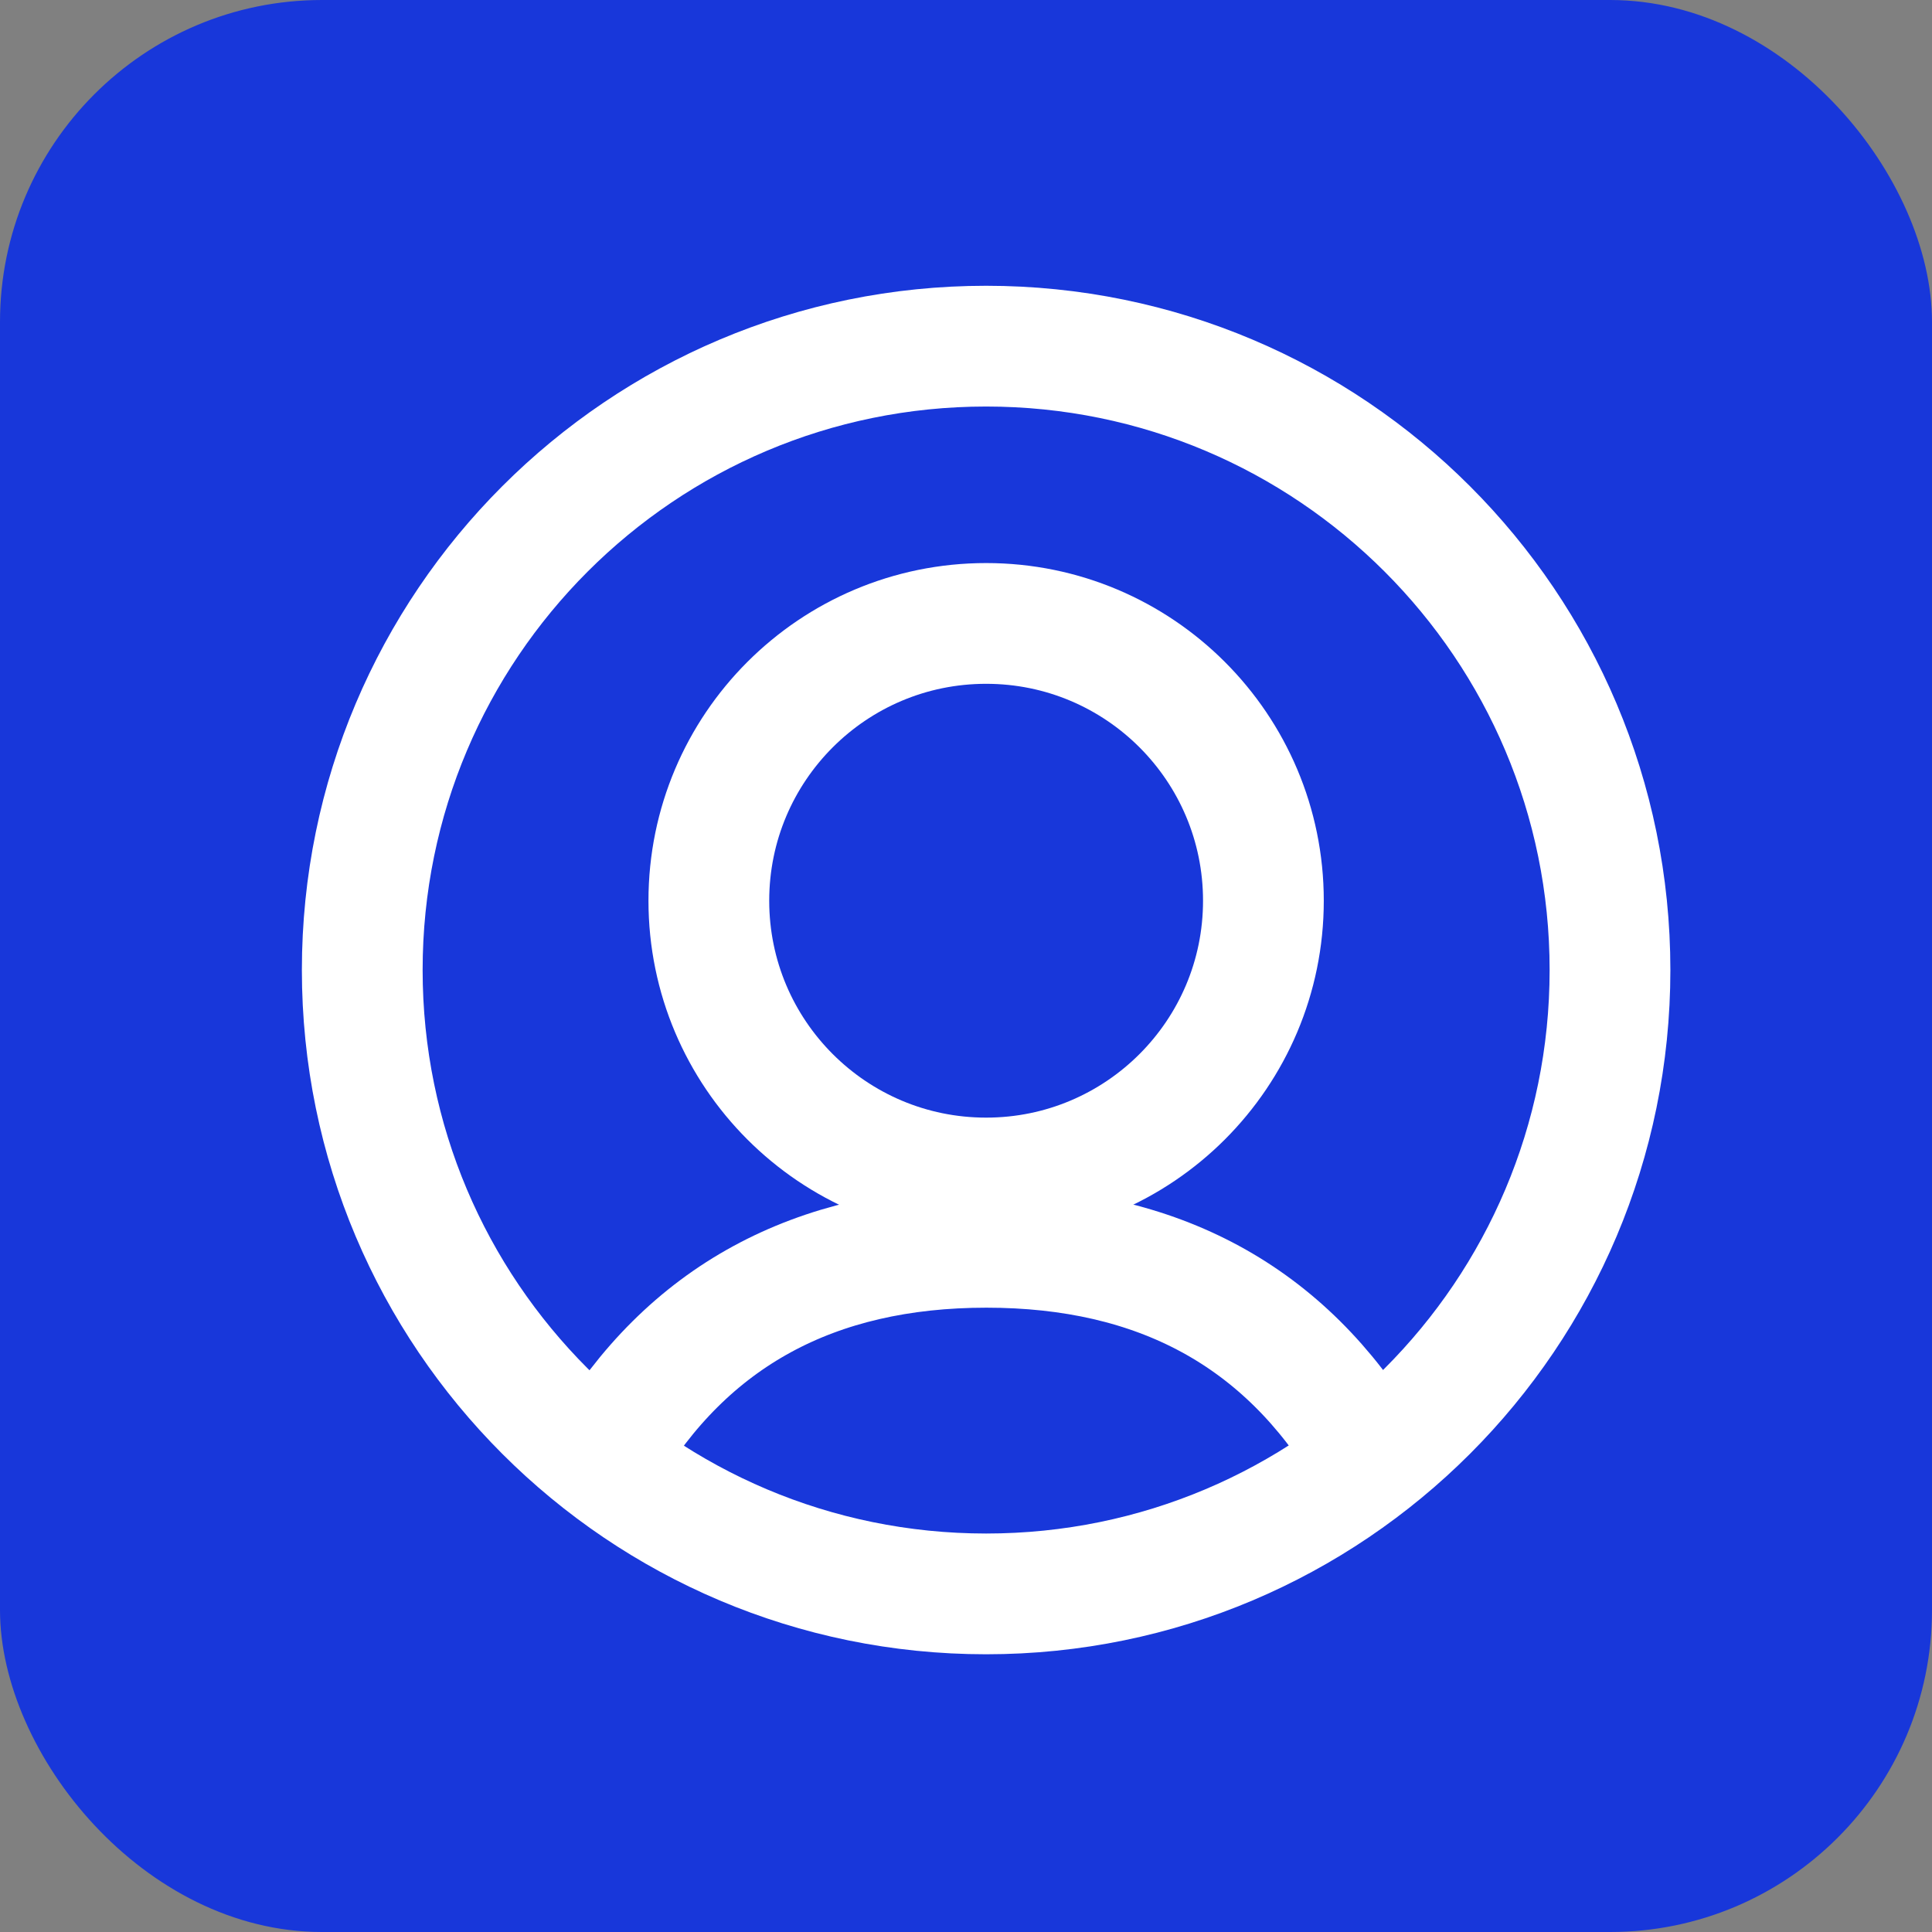
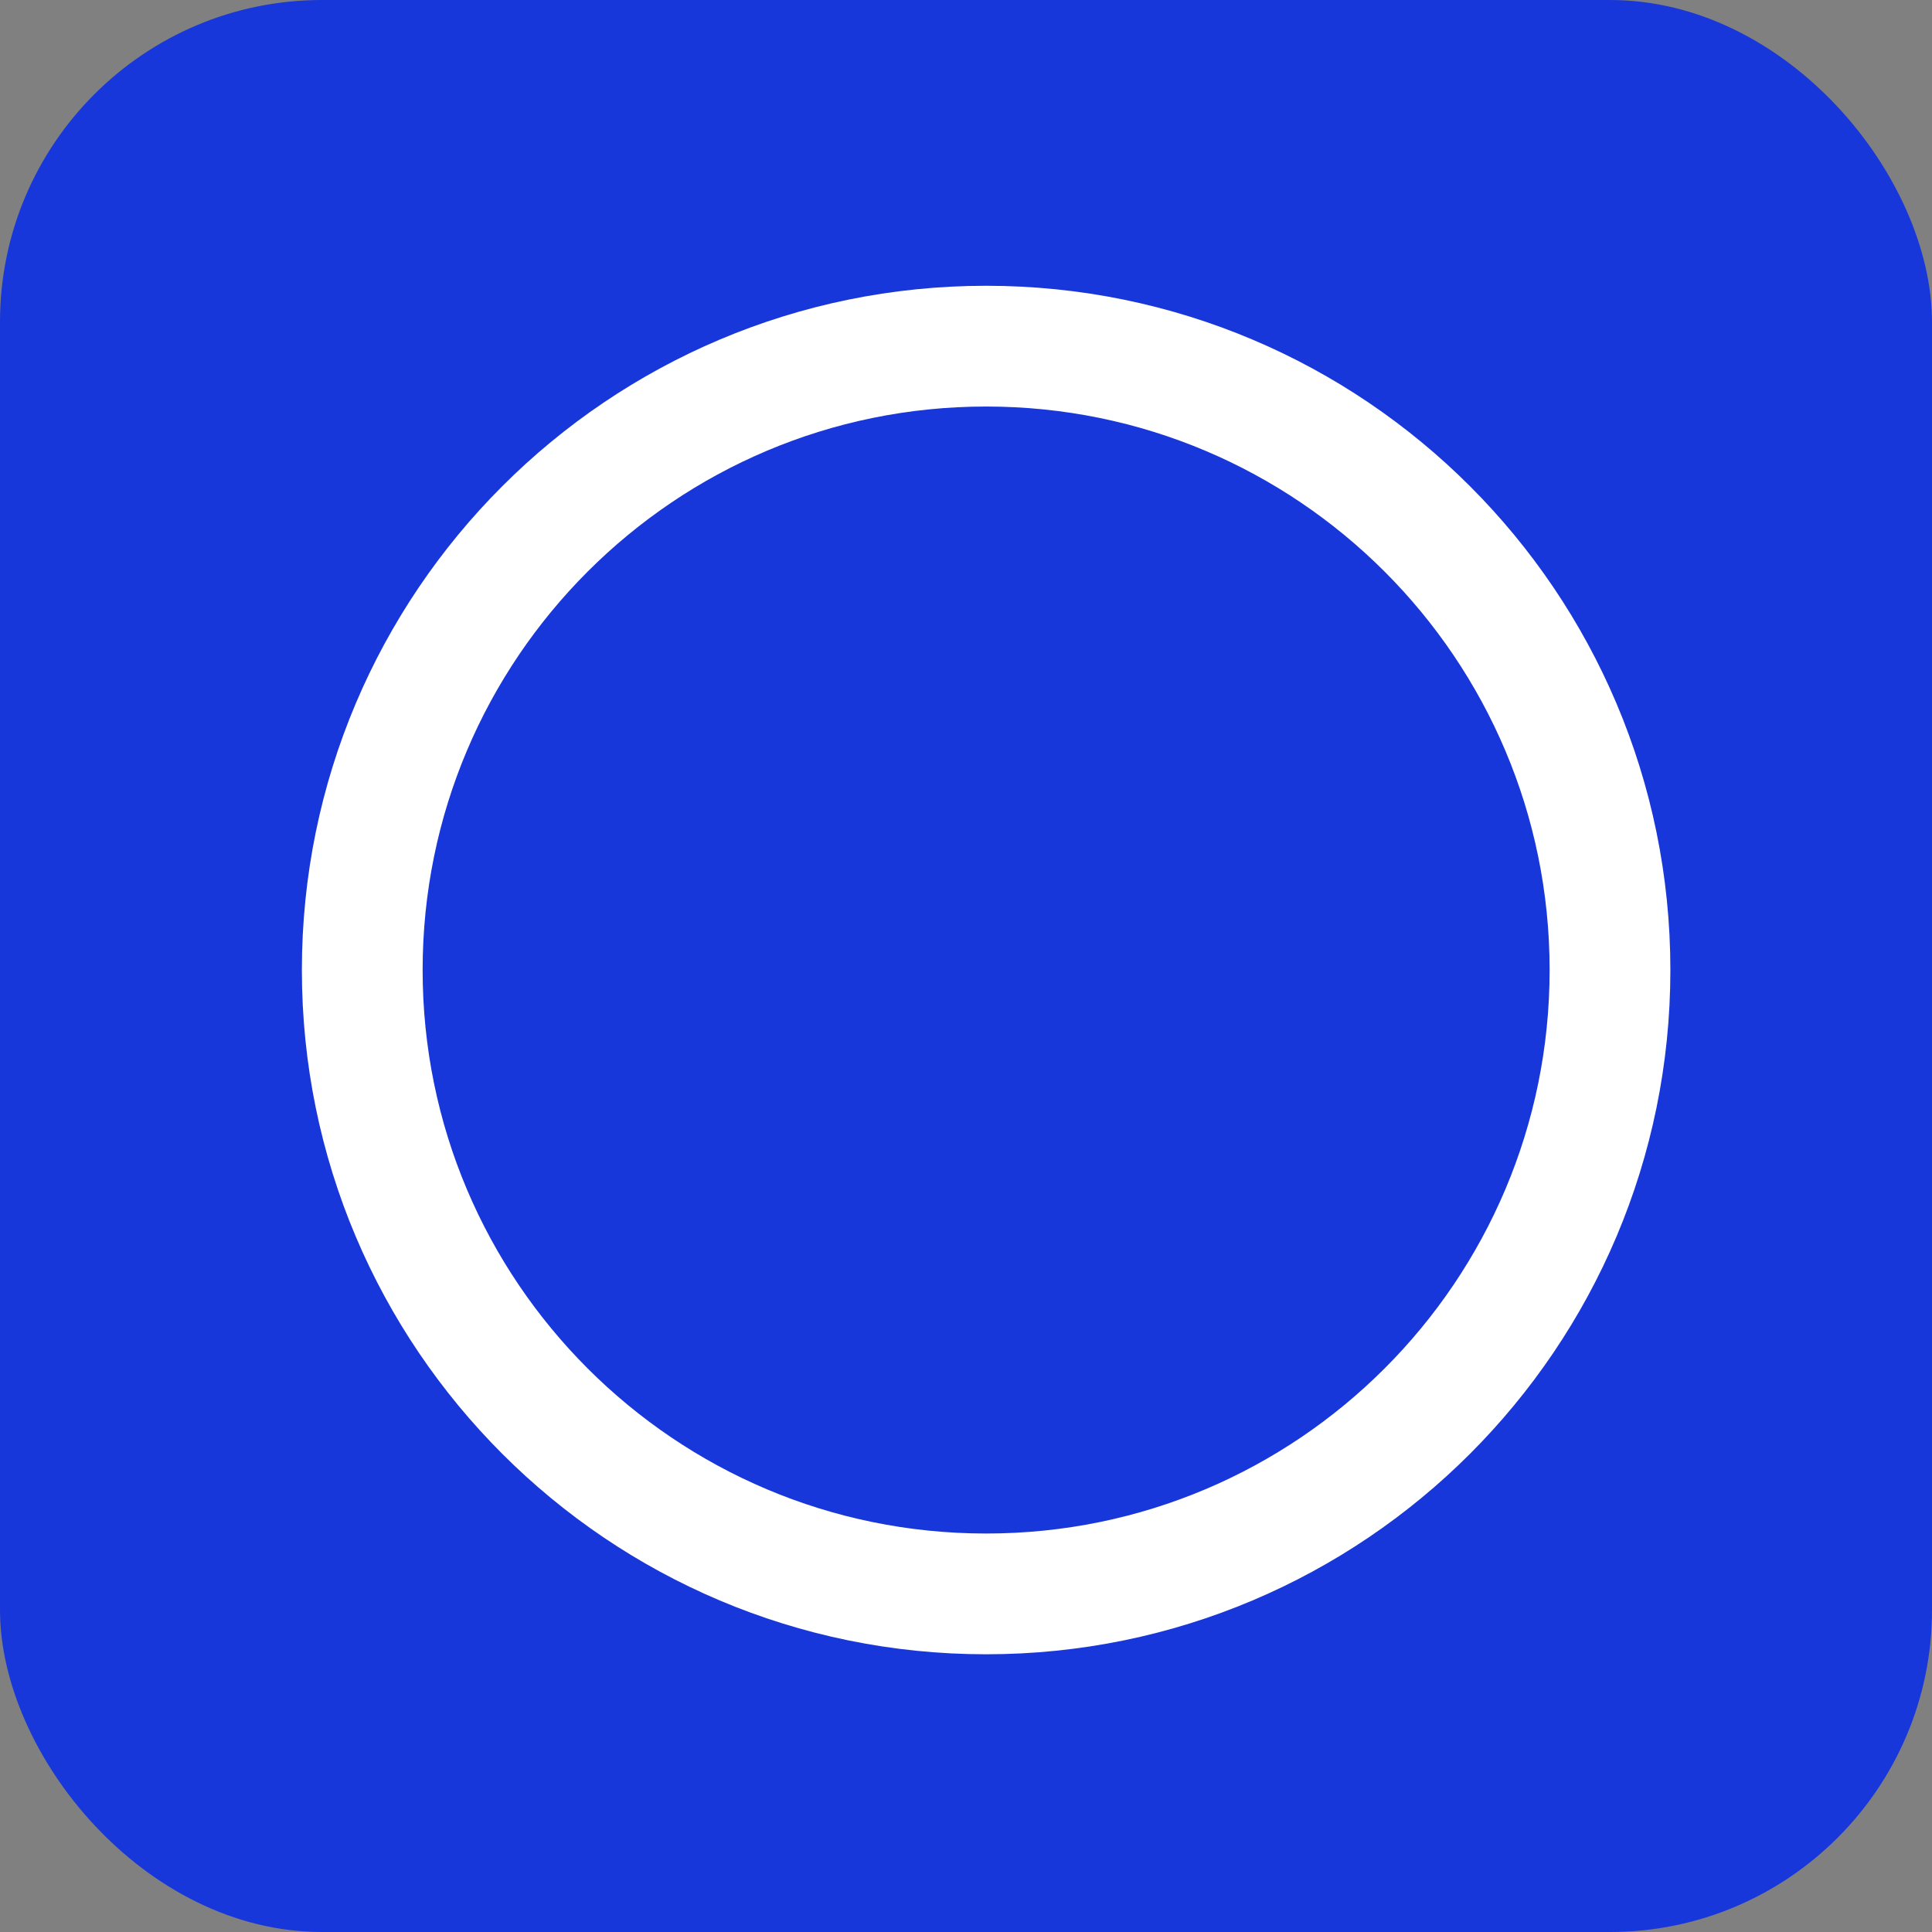
<svg xmlns="http://www.w3.org/2000/svg" width="48" height="48" viewBox="0 0 48 48" fill="none">
  <rect x="0" y="0" width="48" height="48" fill="#808080" stroke="none" />
  <rect width="48" height="48" rx="8" fill="#1837DA" />
  <path fill-rule="evenodd" clip-rule="evenodd" d="M24.5 39.6C15.94 39.6 9 32.66 9 24.1C9 15.54 15.94 8.6 24.5 8.6C33.06 8.6 40 15.54 40 24.1C40 32.66 33.06 39.6 24.5 39.6Z" stroke="white" stroke-width="3" stroke-linecap="round" stroke-linejoin="round" />
-   <path fill-rule="evenodd" clip-rule="evenodd" d="M24.5 29.267C20.695 29.267 17.611 26.182 17.611 22.378C17.611 18.573 20.695 15.489 24.5 15.489C28.304 15.489 31.389 18.573 31.389 22.378C31.389 26.182 28.304 29.267 24.5 29.267Z" stroke="white" stroke-width="3" stroke-linecap="round" stroke-linejoin="round" />
-   <path d="M15.028 36.156C17.07 32.711 20.229 30.989 24.507 30.989C28.775 30.989 31.93 32.704 33.972 36.133" stroke="white" stroke-width="3" stroke-linecap="round" stroke-linejoin="round" />
</svg>